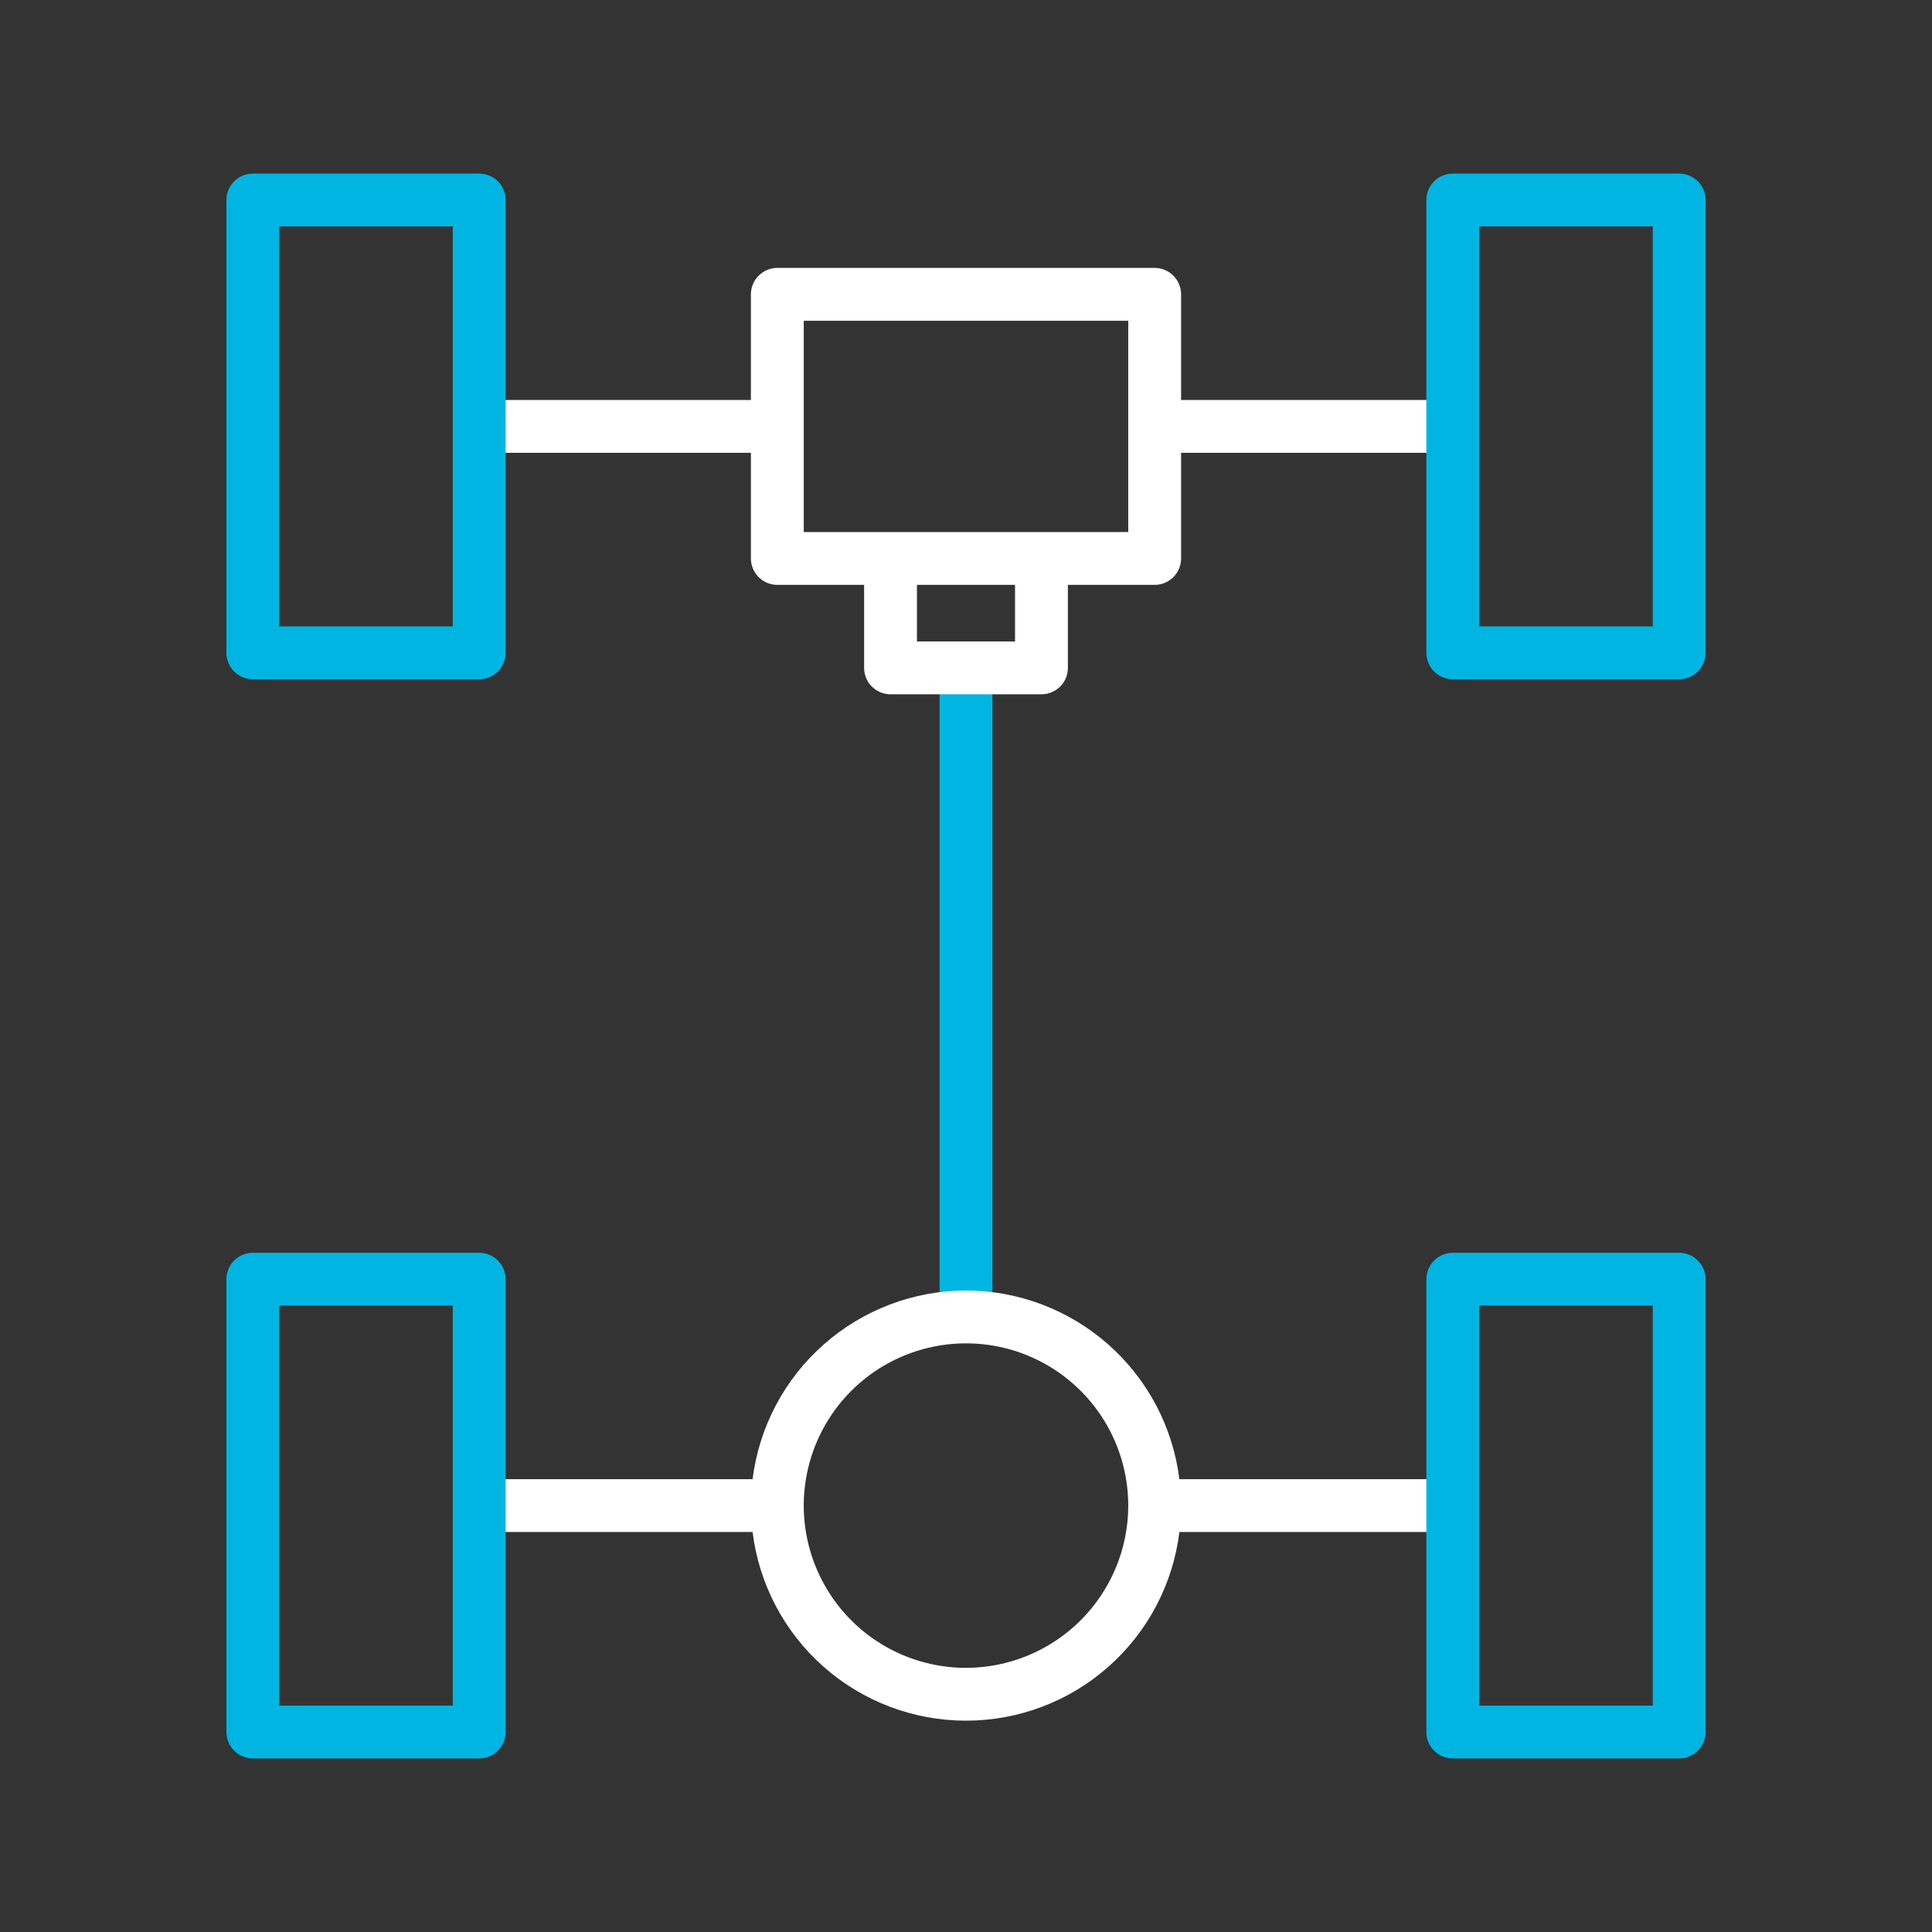
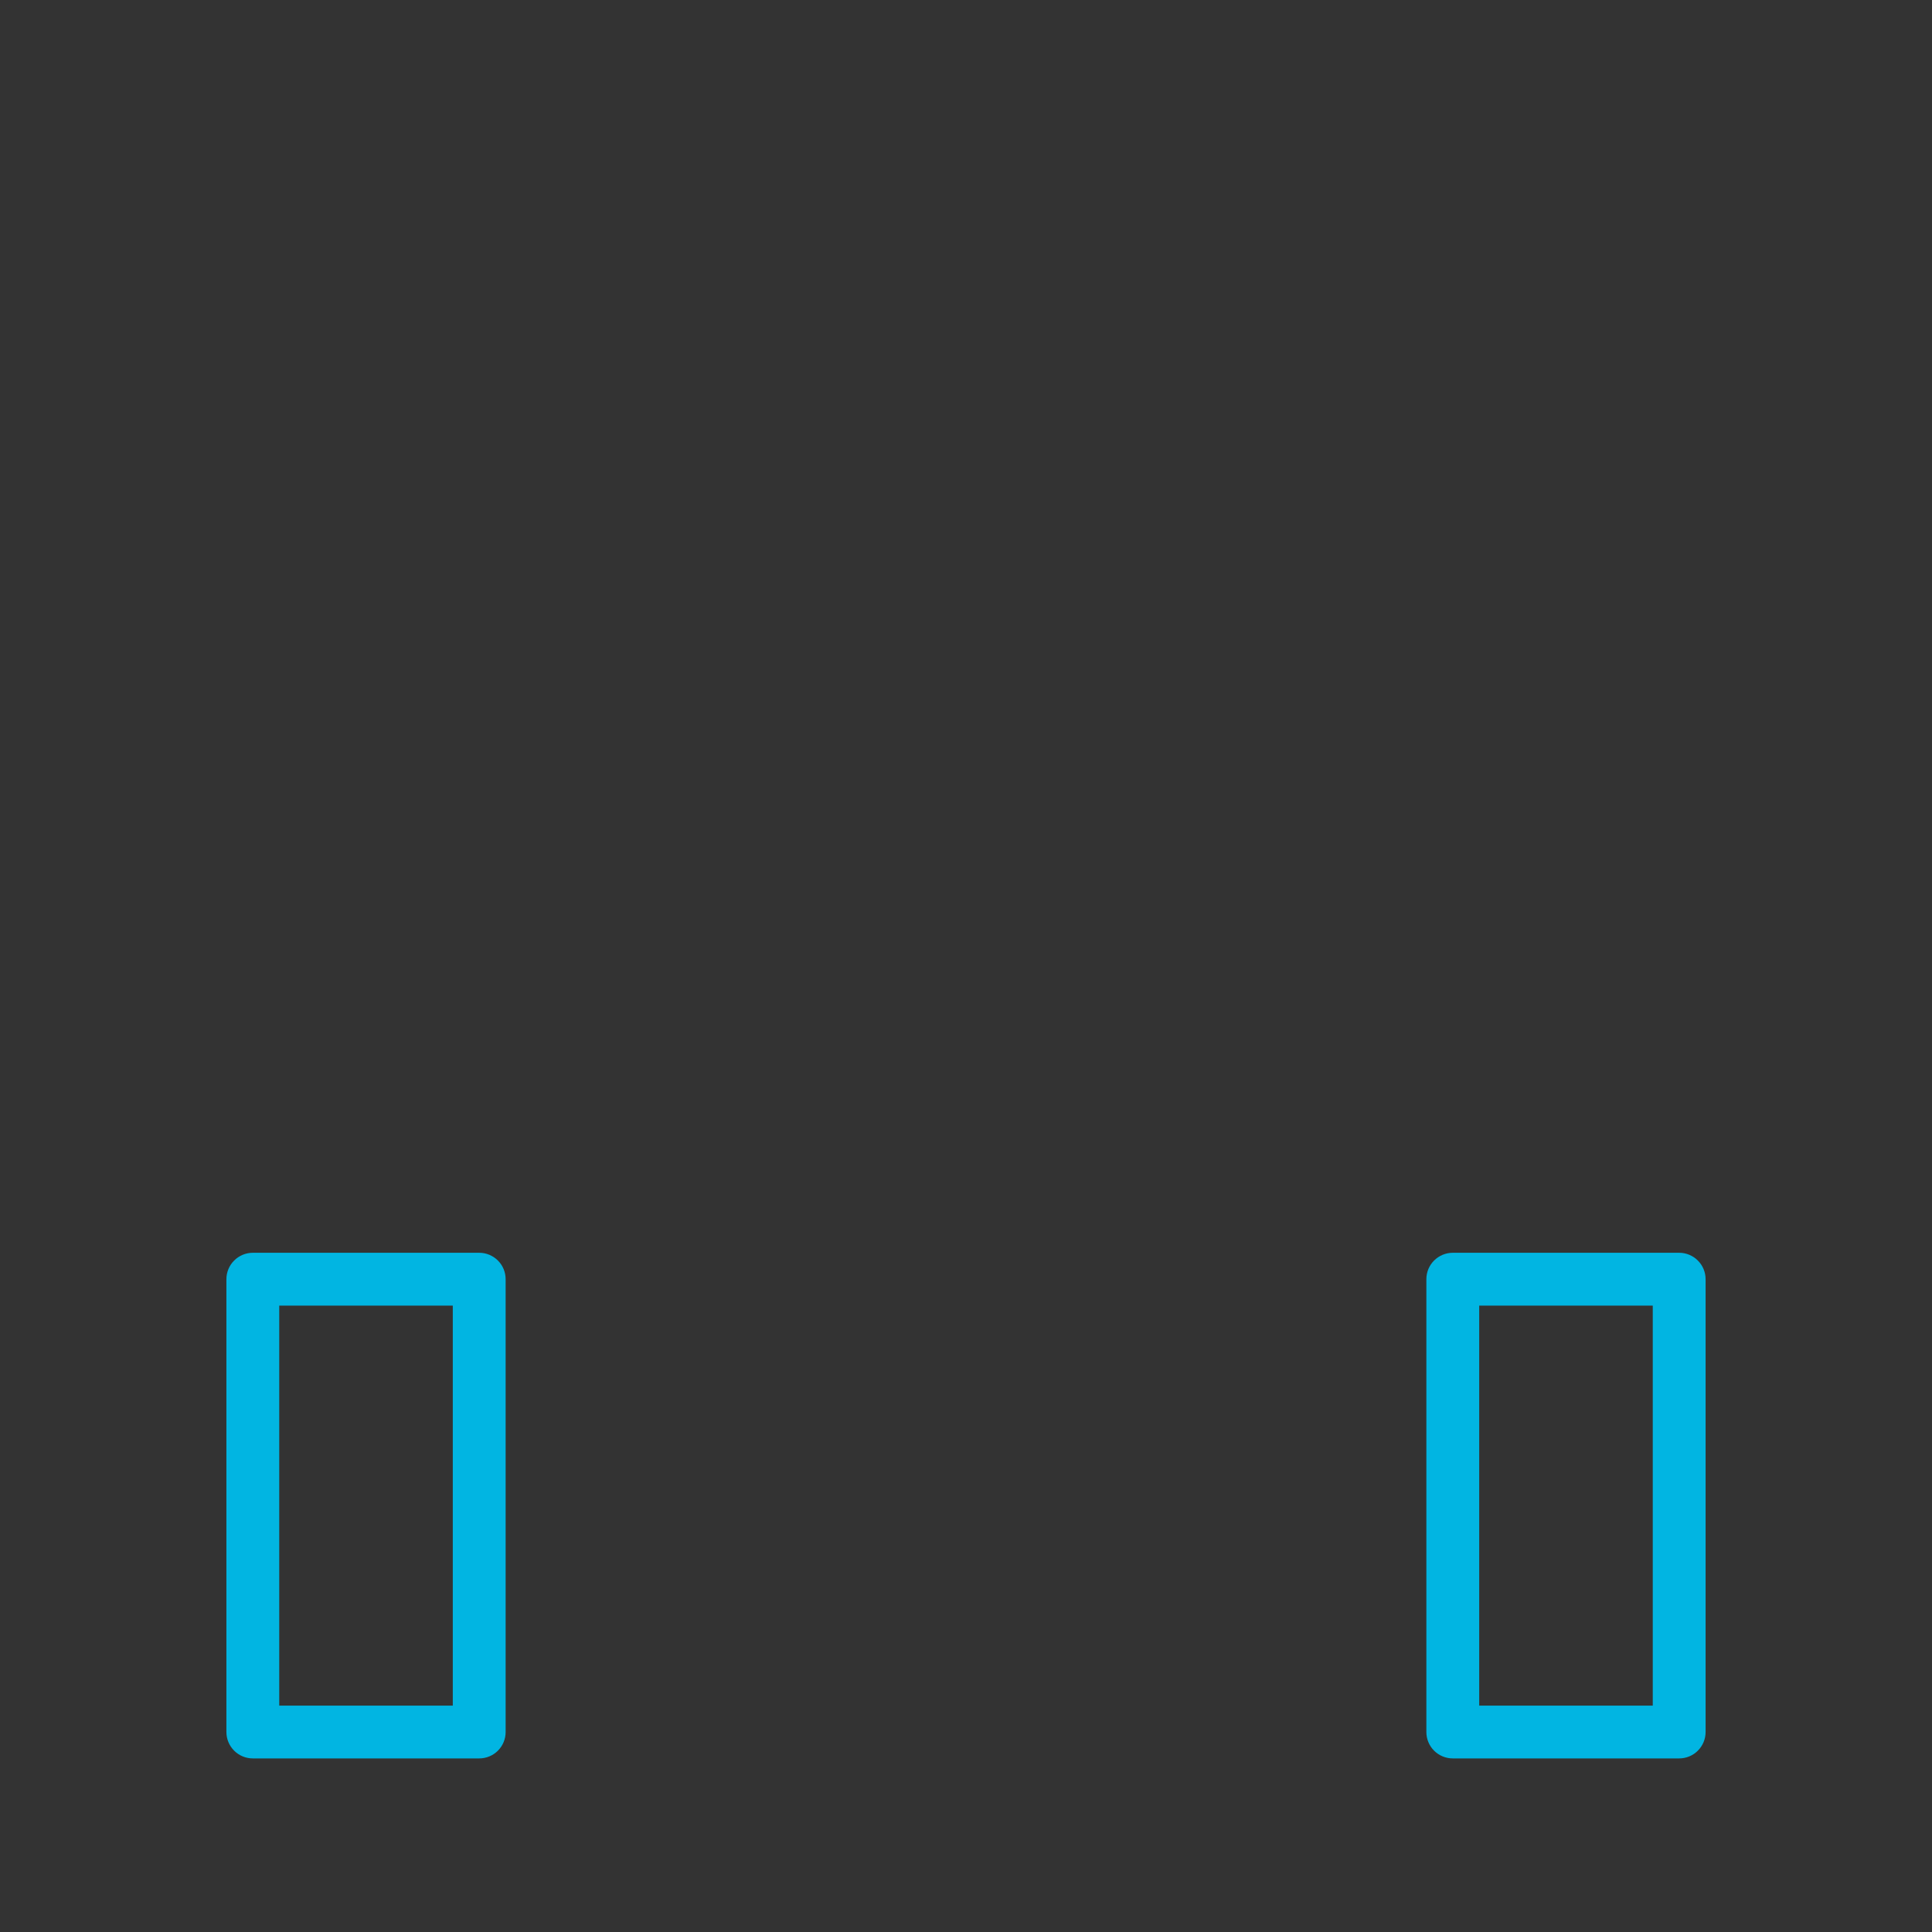
<svg xmlns="http://www.w3.org/2000/svg" width="60" height="60" viewBox="0 0 60 60" fill="none">
  <rect x="0" y="0" width="60" height="60" fill="#333333" stroke="none" />
-   <path d="M30.82 20.391H29.18V40.898H30.82V20.391Z" fill="#01B5E2" />
-   <path d="M30 40.078C28.371 40.08 26.799 40.677 25.579 41.756C24.359 42.834 23.574 44.321 23.372 45.938H14.883V47.578H23.372C23.572 49.195 24.356 50.683 25.577 51.762C26.798 52.842 28.371 53.437 30 53.437C31.629 53.437 33.202 52.842 34.423 51.762C35.644 50.683 36.428 49.195 36.627 47.578H45.117V45.938H36.627C36.426 44.321 35.641 42.834 34.421 41.756C33.201 40.677 31.629 40.08 30 40.078ZM30 51.797C29.003 51.797 28.029 51.501 27.2 50.948C26.372 50.394 25.726 49.607 25.345 48.686C24.963 47.765 24.863 46.752 25.058 45.775C25.252 44.797 25.732 43.899 26.437 43.195C27.142 42.49 28.039 42.01 29.017 41.816C29.994 41.621 31.008 41.721 31.928 42.102C32.849 42.484 33.636 43.13 34.19 43.958C34.743 44.787 35.039 45.761 35.039 46.758C35.038 48.094 34.506 49.375 33.562 50.319C32.617 51.264 31.336 51.795 30 51.797Z" fill="white" />
  <path d="M14.883 38.906H7.852C7.634 38.906 7.425 38.993 7.272 39.147C7.118 39.3 7.031 39.509 7.031 39.727V53.789C7.031 54.007 7.118 54.215 7.272 54.369C7.425 54.523 7.634 54.609 7.852 54.609H14.883C15.1 54.609 15.309 54.523 15.463 54.369C15.617 54.215 15.703 54.007 15.703 53.789V39.727C15.703 39.509 15.617 39.3 15.463 39.147C15.309 38.993 15.1 38.906 14.883 38.906ZM14.062 52.969H8.672V40.547H14.062V52.969Z" fill="#01B5E2" />
  <path d="M52.148 38.906H45.117C44.9 38.906 44.691 38.993 44.537 39.147C44.383 39.3 44.297 39.509 44.297 39.727V53.789C44.297 54.007 44.383 54.215 44.537 54.369C44.691 54.523 44.9 54.609 45.117 54.609H52.148C52.366 54.609 52.575 54.523 52.728 54.369C52.882 54.215 52.969 54.007 52.969 53.789V39.727C52.969 39.509 52.882 39.3 52.728 39.147C52.575 38.993 52.366 38.906 52.148 38.906ZM51.328 52.969H45.938V40.547H51.328V52.969Z" fill="#01B5E2" />
-   <path d="M36.68 9.141C36.68 8.923 36.593 8.714 36.439 8.561C36.286 8.407 36.077 8.32 35.859 8.32H24.141C23.923 8.32 23.714 8.407 23.561 8.561C23.407 8.714 23.32 8.923 23.32 9.141V12.422H14.883V14.062H23.32V17.344C23.32 17.561 23.407 17.77 23.561 17.924C23.714 18.078 23.923 18.164 24.141 18.164H26.836V20.742C26.836 20.96 26.922 21.168 27.076 21.322C27.23 21.476 27.439 21.562 27.656 21.562H32.344C32.561 21.562 32.77 21.476 32.924 21.322C33.078 21.168 33.164 20.96 33.164 20.742V18.164H35.859C36.077 18.164 36.286 18.078 36.439 17.924C36.593 17.77 36.68 17.561 36.68 17.344V14.062H45.117V12.422H36.68V9.141ZM31.523 19.922H28.477V18.164H31.523V19.922ZM35.039 16.523H24.961V9.961H35.039V16.523Z" fill="white" />
-   <path d="M14.883 5.391H7.852C7.634 5.391 7.425 5.477 7.272 5.631C7.118 5.785 7.031 5.993 7.031 6.211V20.273C7.031 20.491 7.118 20.7 7.272 20.854C7.425 21.007 7.634 21.094 7.852 21.094H14.883C15.1 21.094 15.309 21.007 15.463 20.854C15.617 20.7 15.703 20.491 15.703 20.273V6.211C15.703 5.993 15.617 5.785 15.463 5.631C15.309 5.477 15.1 5.391 14.883 5.391ZM14.062 19.453H8.672V7.031H14.062V19.453Z" fill="#01B5E2" />
-   <path d="M52.148 5.391H45.117C44.9 5.391 44.691 5.477 44.537 5.631C44.383 5.785 44.297 5.993 44.297 6.211V20.273C44.297 20.491 44.383 20.7 44.537 20.854C44.691 21.007 44.9 21.094 45.117 21.094H52.148C52.366 21.094 52.575 21.007 52.728 20.854C52.882 20.7 52.969 20.491 52.969 20.273V6.211C52.969 5.993 52.882 5.785 52.728 5.631C52.575 5.477 52.366 5.391 52.148 5.391ZM51.328 19.453H45.938V7.031H51.328V19.453Z" fill="#01B5E2" />
</svg>